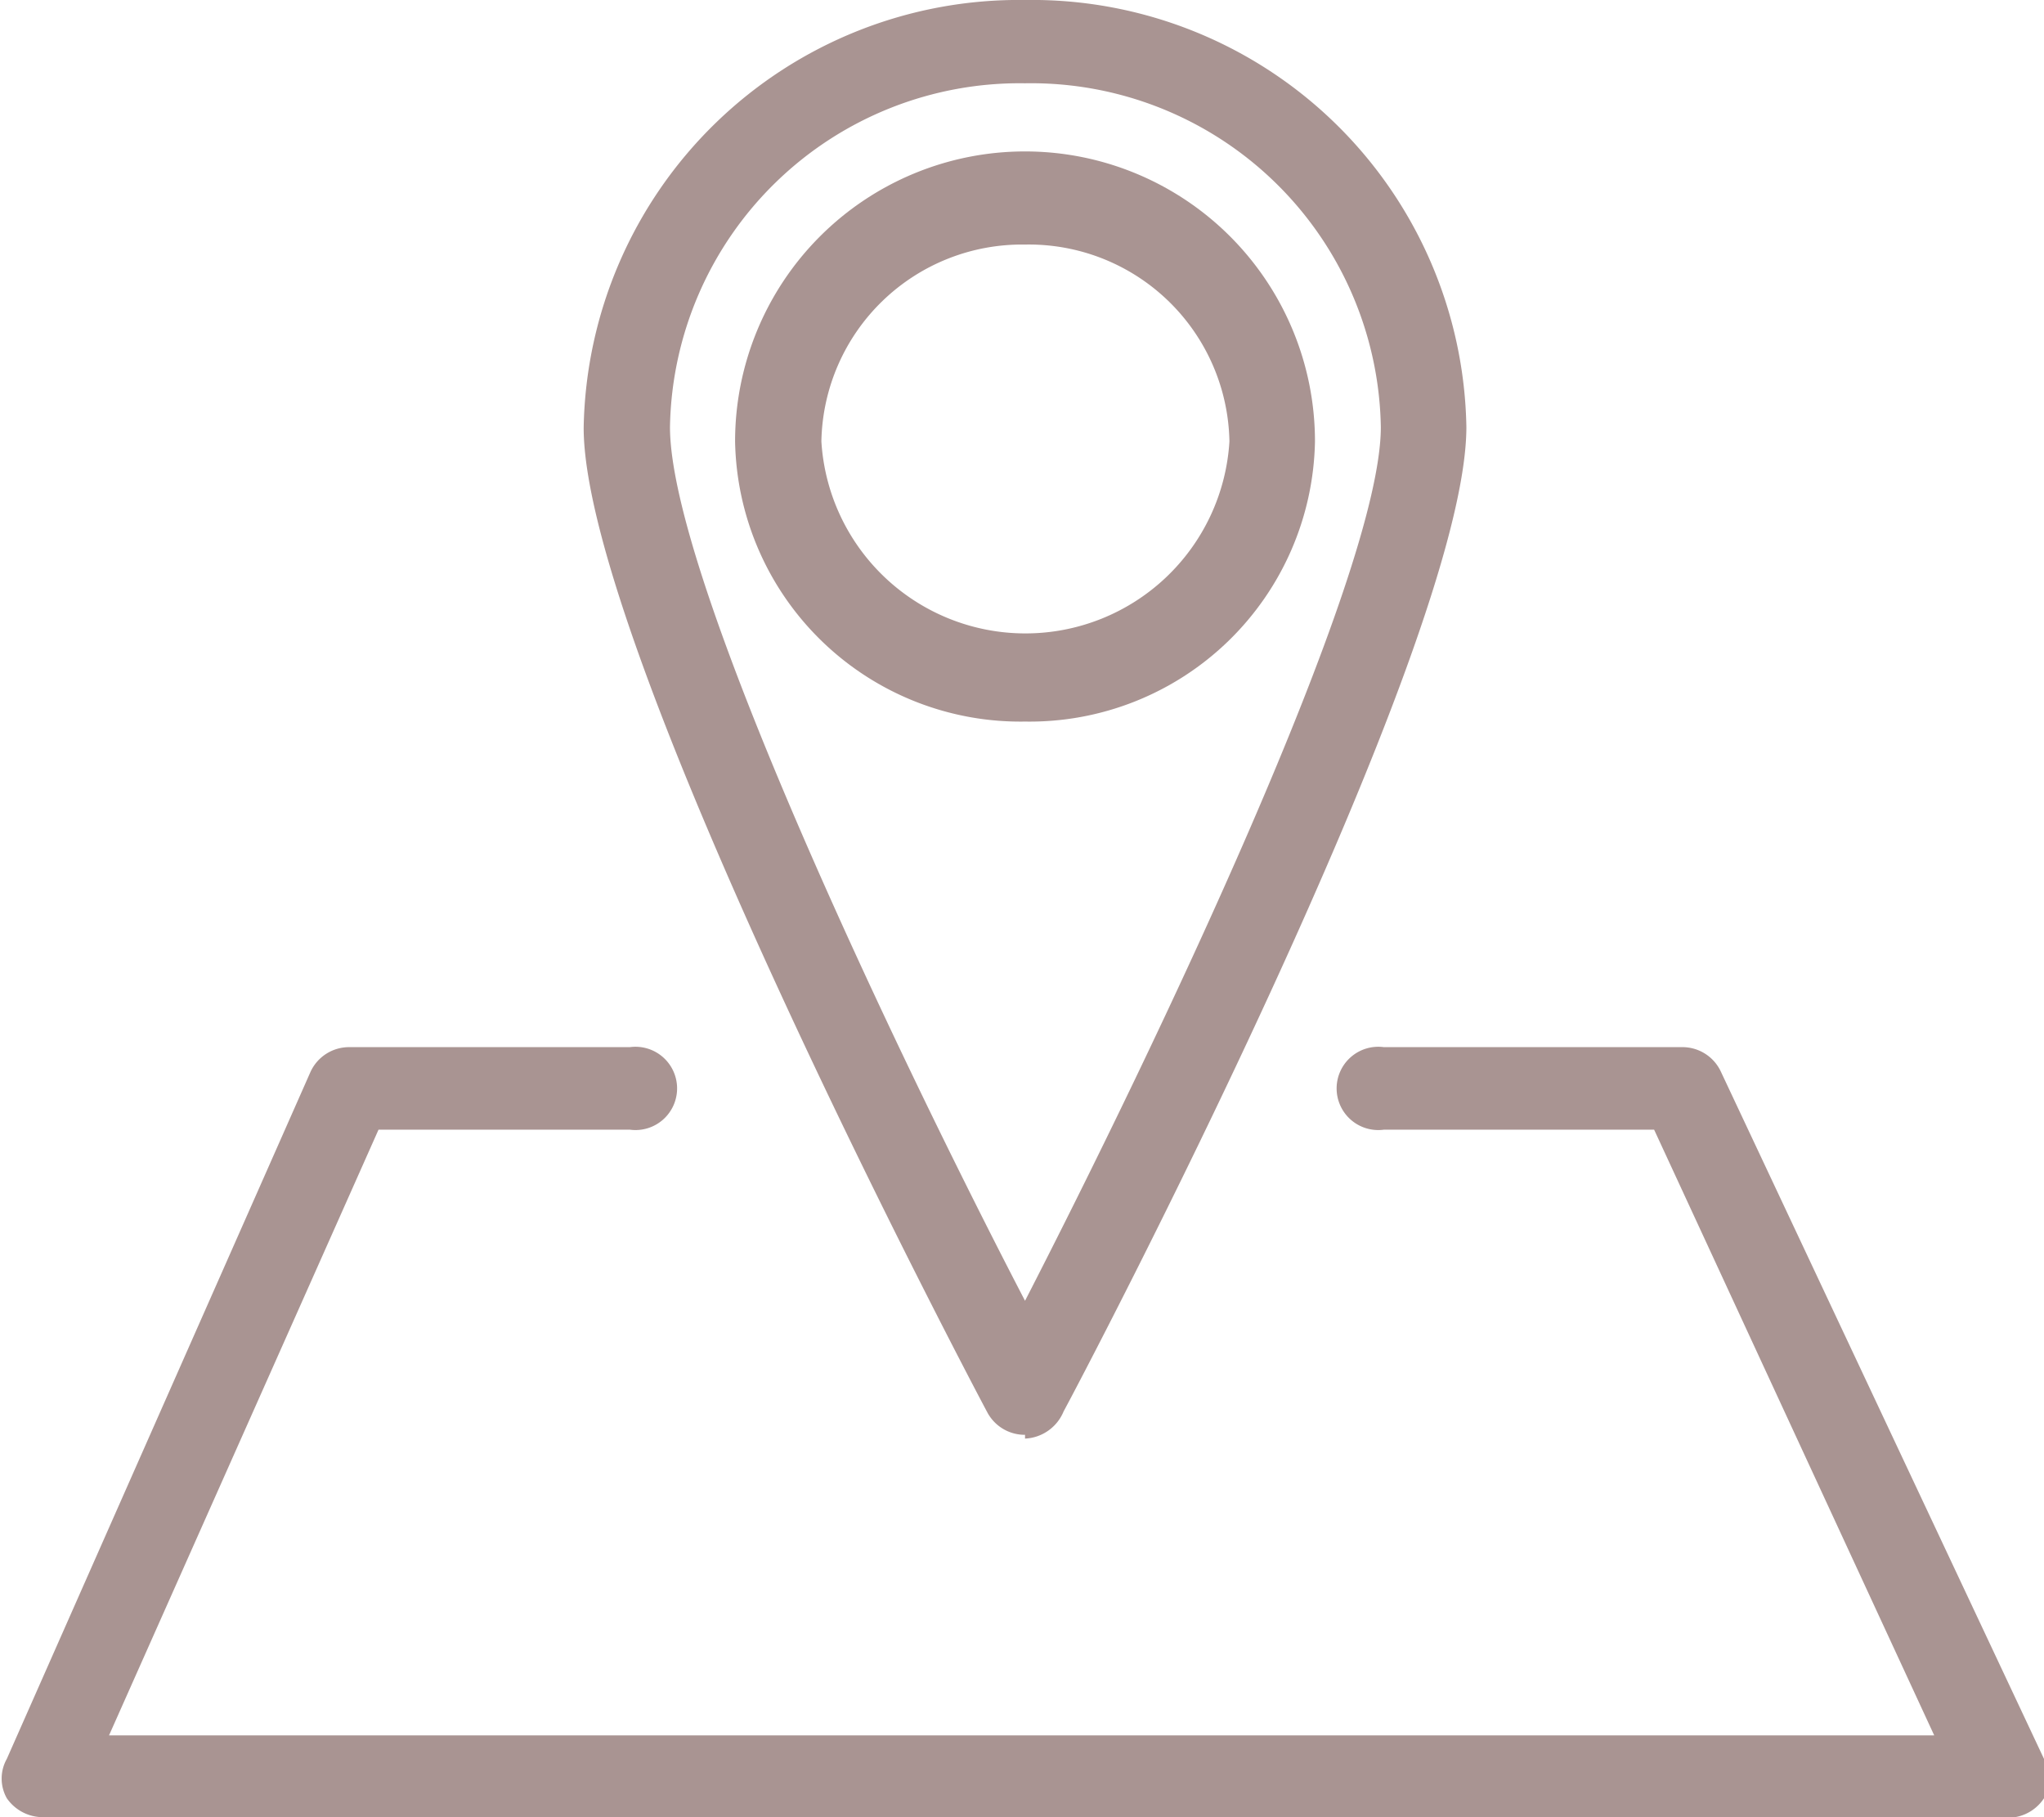
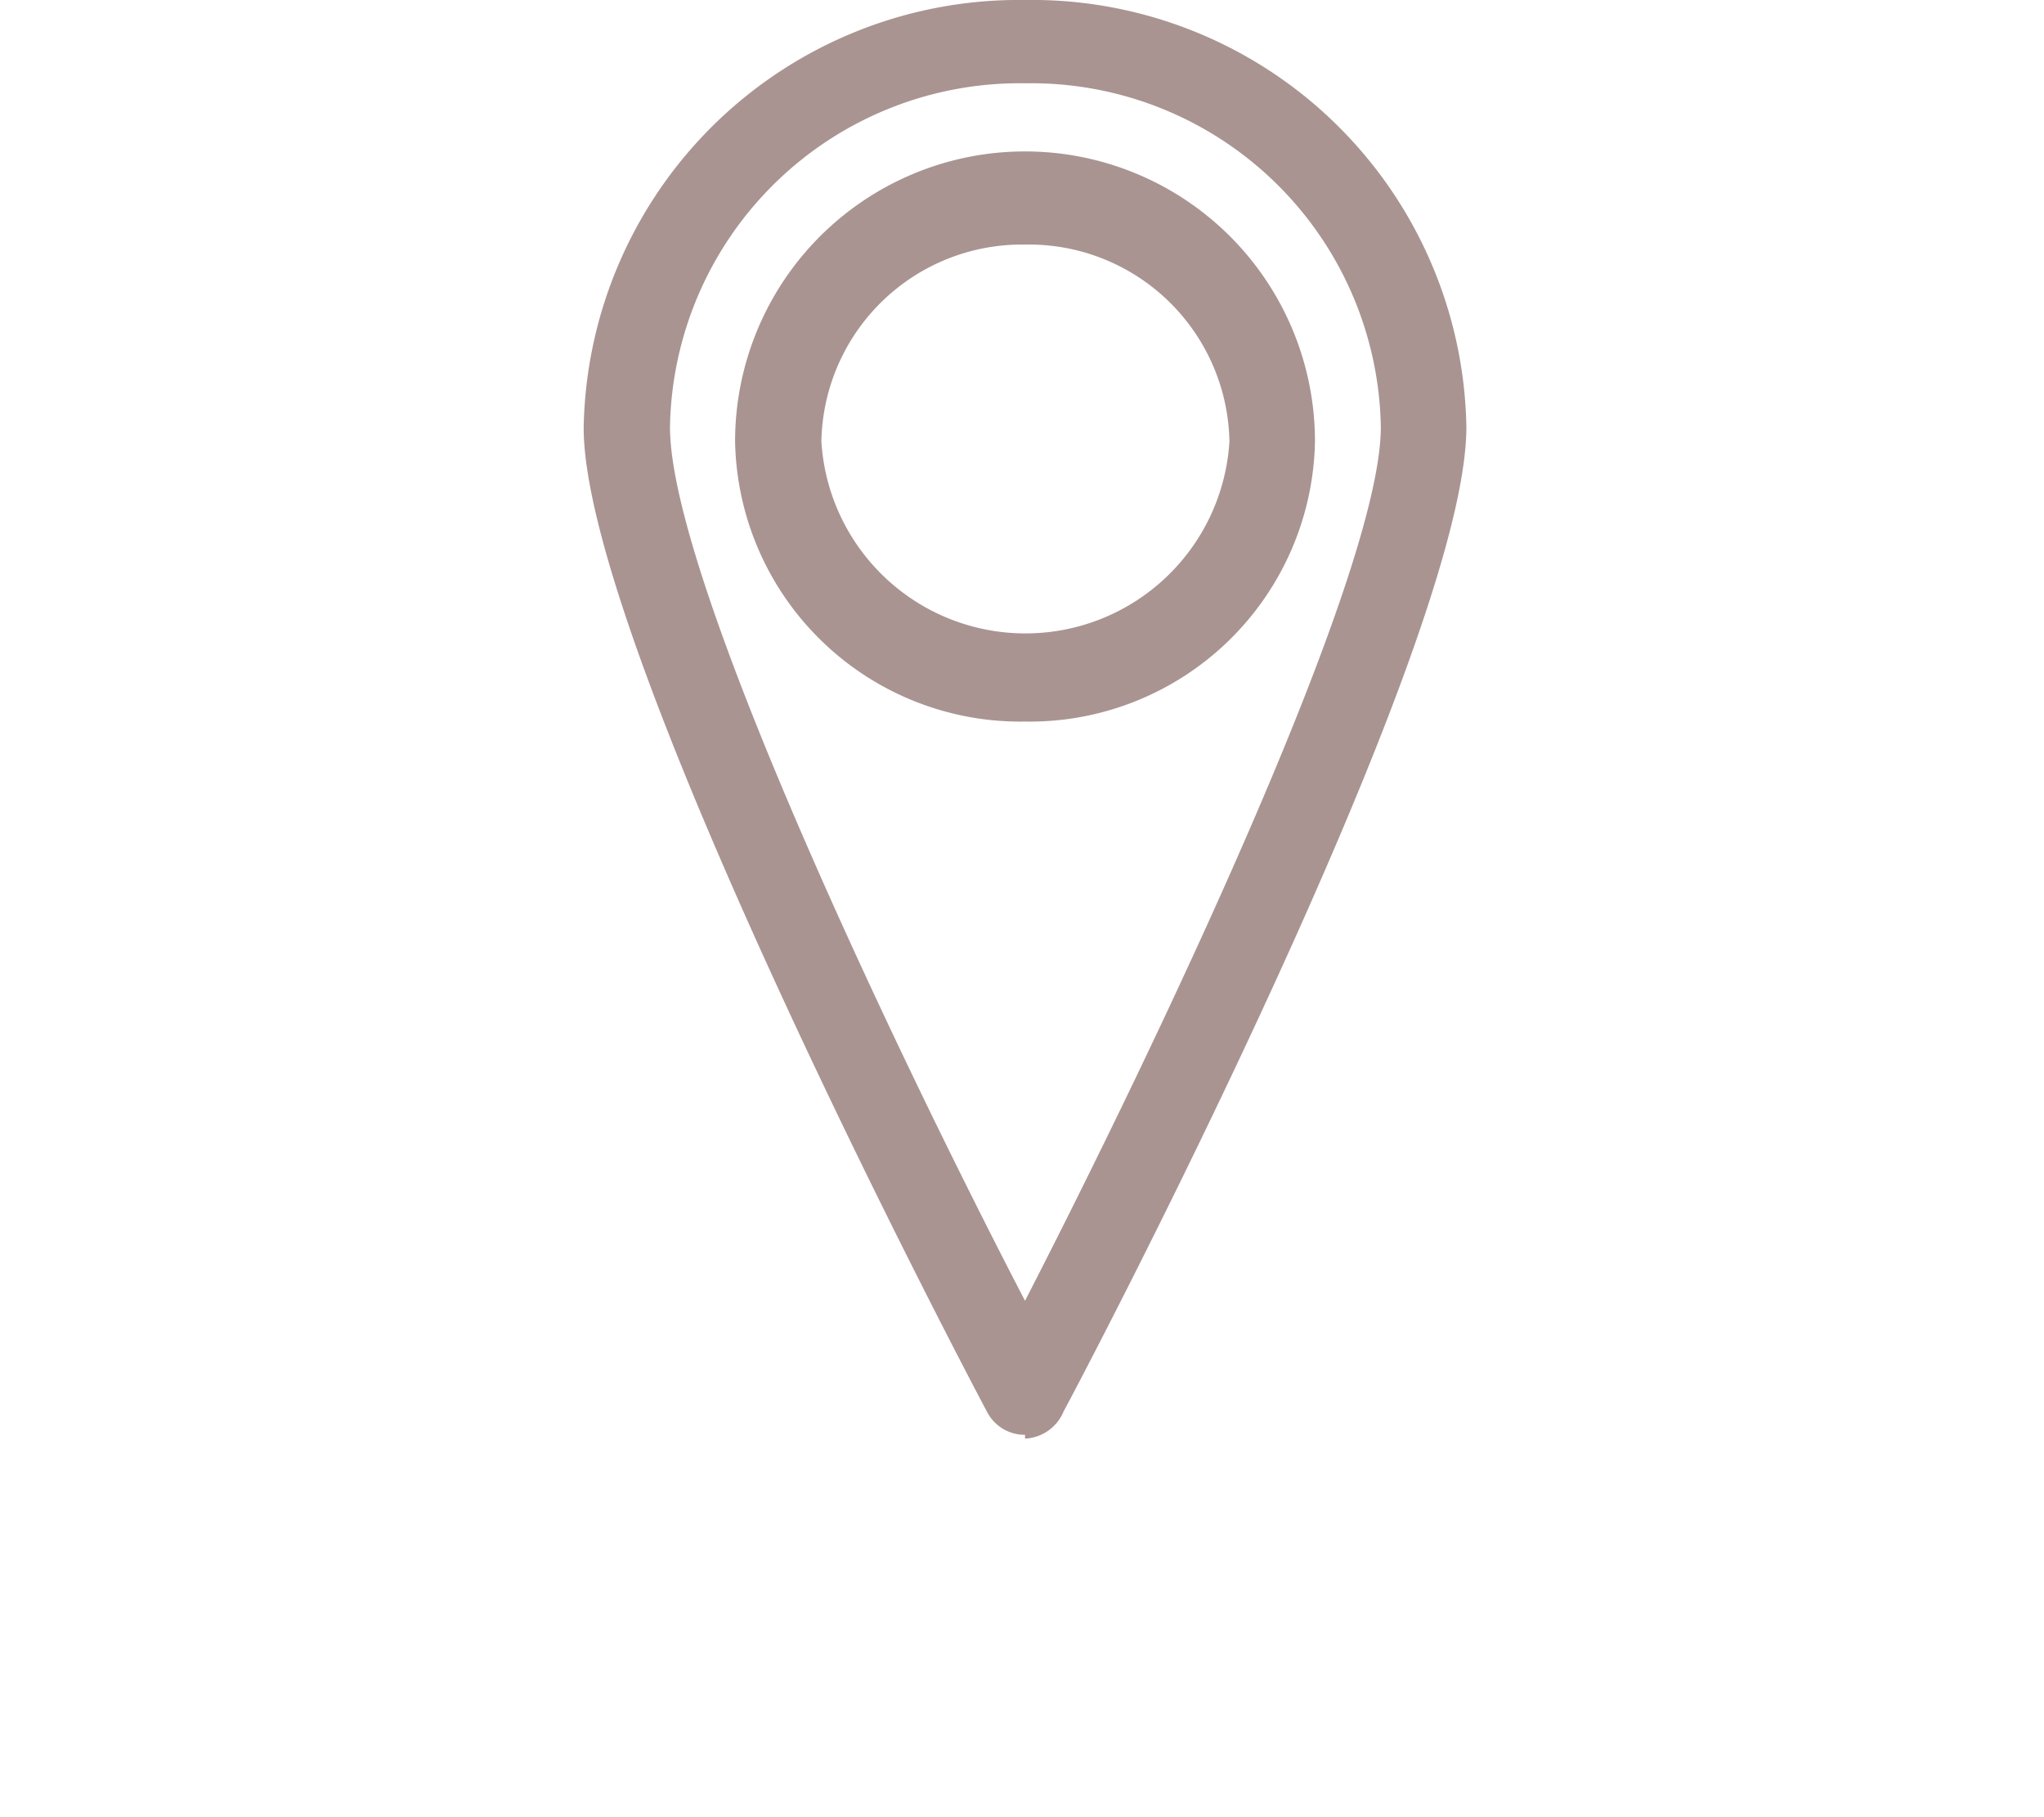
<svg xmlns="http://www.w3.org/2000/svg" viewBox="0 0 27 24">
  <defs>
    <style>.cls-1,.cls-2{fill:#a99492;}.cls-1{fill-rule:evenodd;}</style>
  </defs>
  <title>Ausflüge planen</title>
  <g id="Ebene_2" data-name="Ebene 2">
    <g id="Ebene_1-2" data-name="Ebene 1">
      <path class="cls-1" d="M13.54,1.1A4.62,4.62,0,0,0,8.85,5.64c0,2,3,8.29,4.69,11.54,1.67-3.25,4.7-9.57,4.7-11.54A4.62,4.62,0,0,0,13.54,1.1Zm0,17.85a.56.56,0,0,1-.5-.3c-.22-.41-5.33-10.1-5.33-13A5.75,5.75,0,0,1,13.54,0a5.74,5.74,0,0,1,5.83,5.64c0,2.91-5.1,12.6-5.32,13A.58.58,0,0,1,13.54,19Z" />
      <path class="cls-1" d="M13.54,3.23a2.65,2.65,0,0,0-2.69,2.6,2.7,2.7,0,0,0,5.39,0A2.65,2.65,0,0,0,13.54,3.23Zm0,6.3a3.77,3.77,0,0,1-3.83-3.7,3.83,3.83,0,0,1,7.66,0A3.77,3.77,0,0,1,13.54,9.53Z" />
-       <path class="cls-2" d="M26.43,24H.57a.58.58,0,0,1-.48-.25.53.53,0,0,1,0-.52L4.1,14.16a.56.56,0,0,1,.52-.33h3.7a.55.55,0,1,1,0,1.09H5l-3.56,8H25.55l-3.7-8H18.28a.55.55,0,1,1,0-1.09h3.93a.56.56,0,0,1,.52.32L27,23.23a.54.54,0,0,1,0,.52A.57.57,0,0,1,26.43,24Z" />
    </g>
  </g>
</svg>